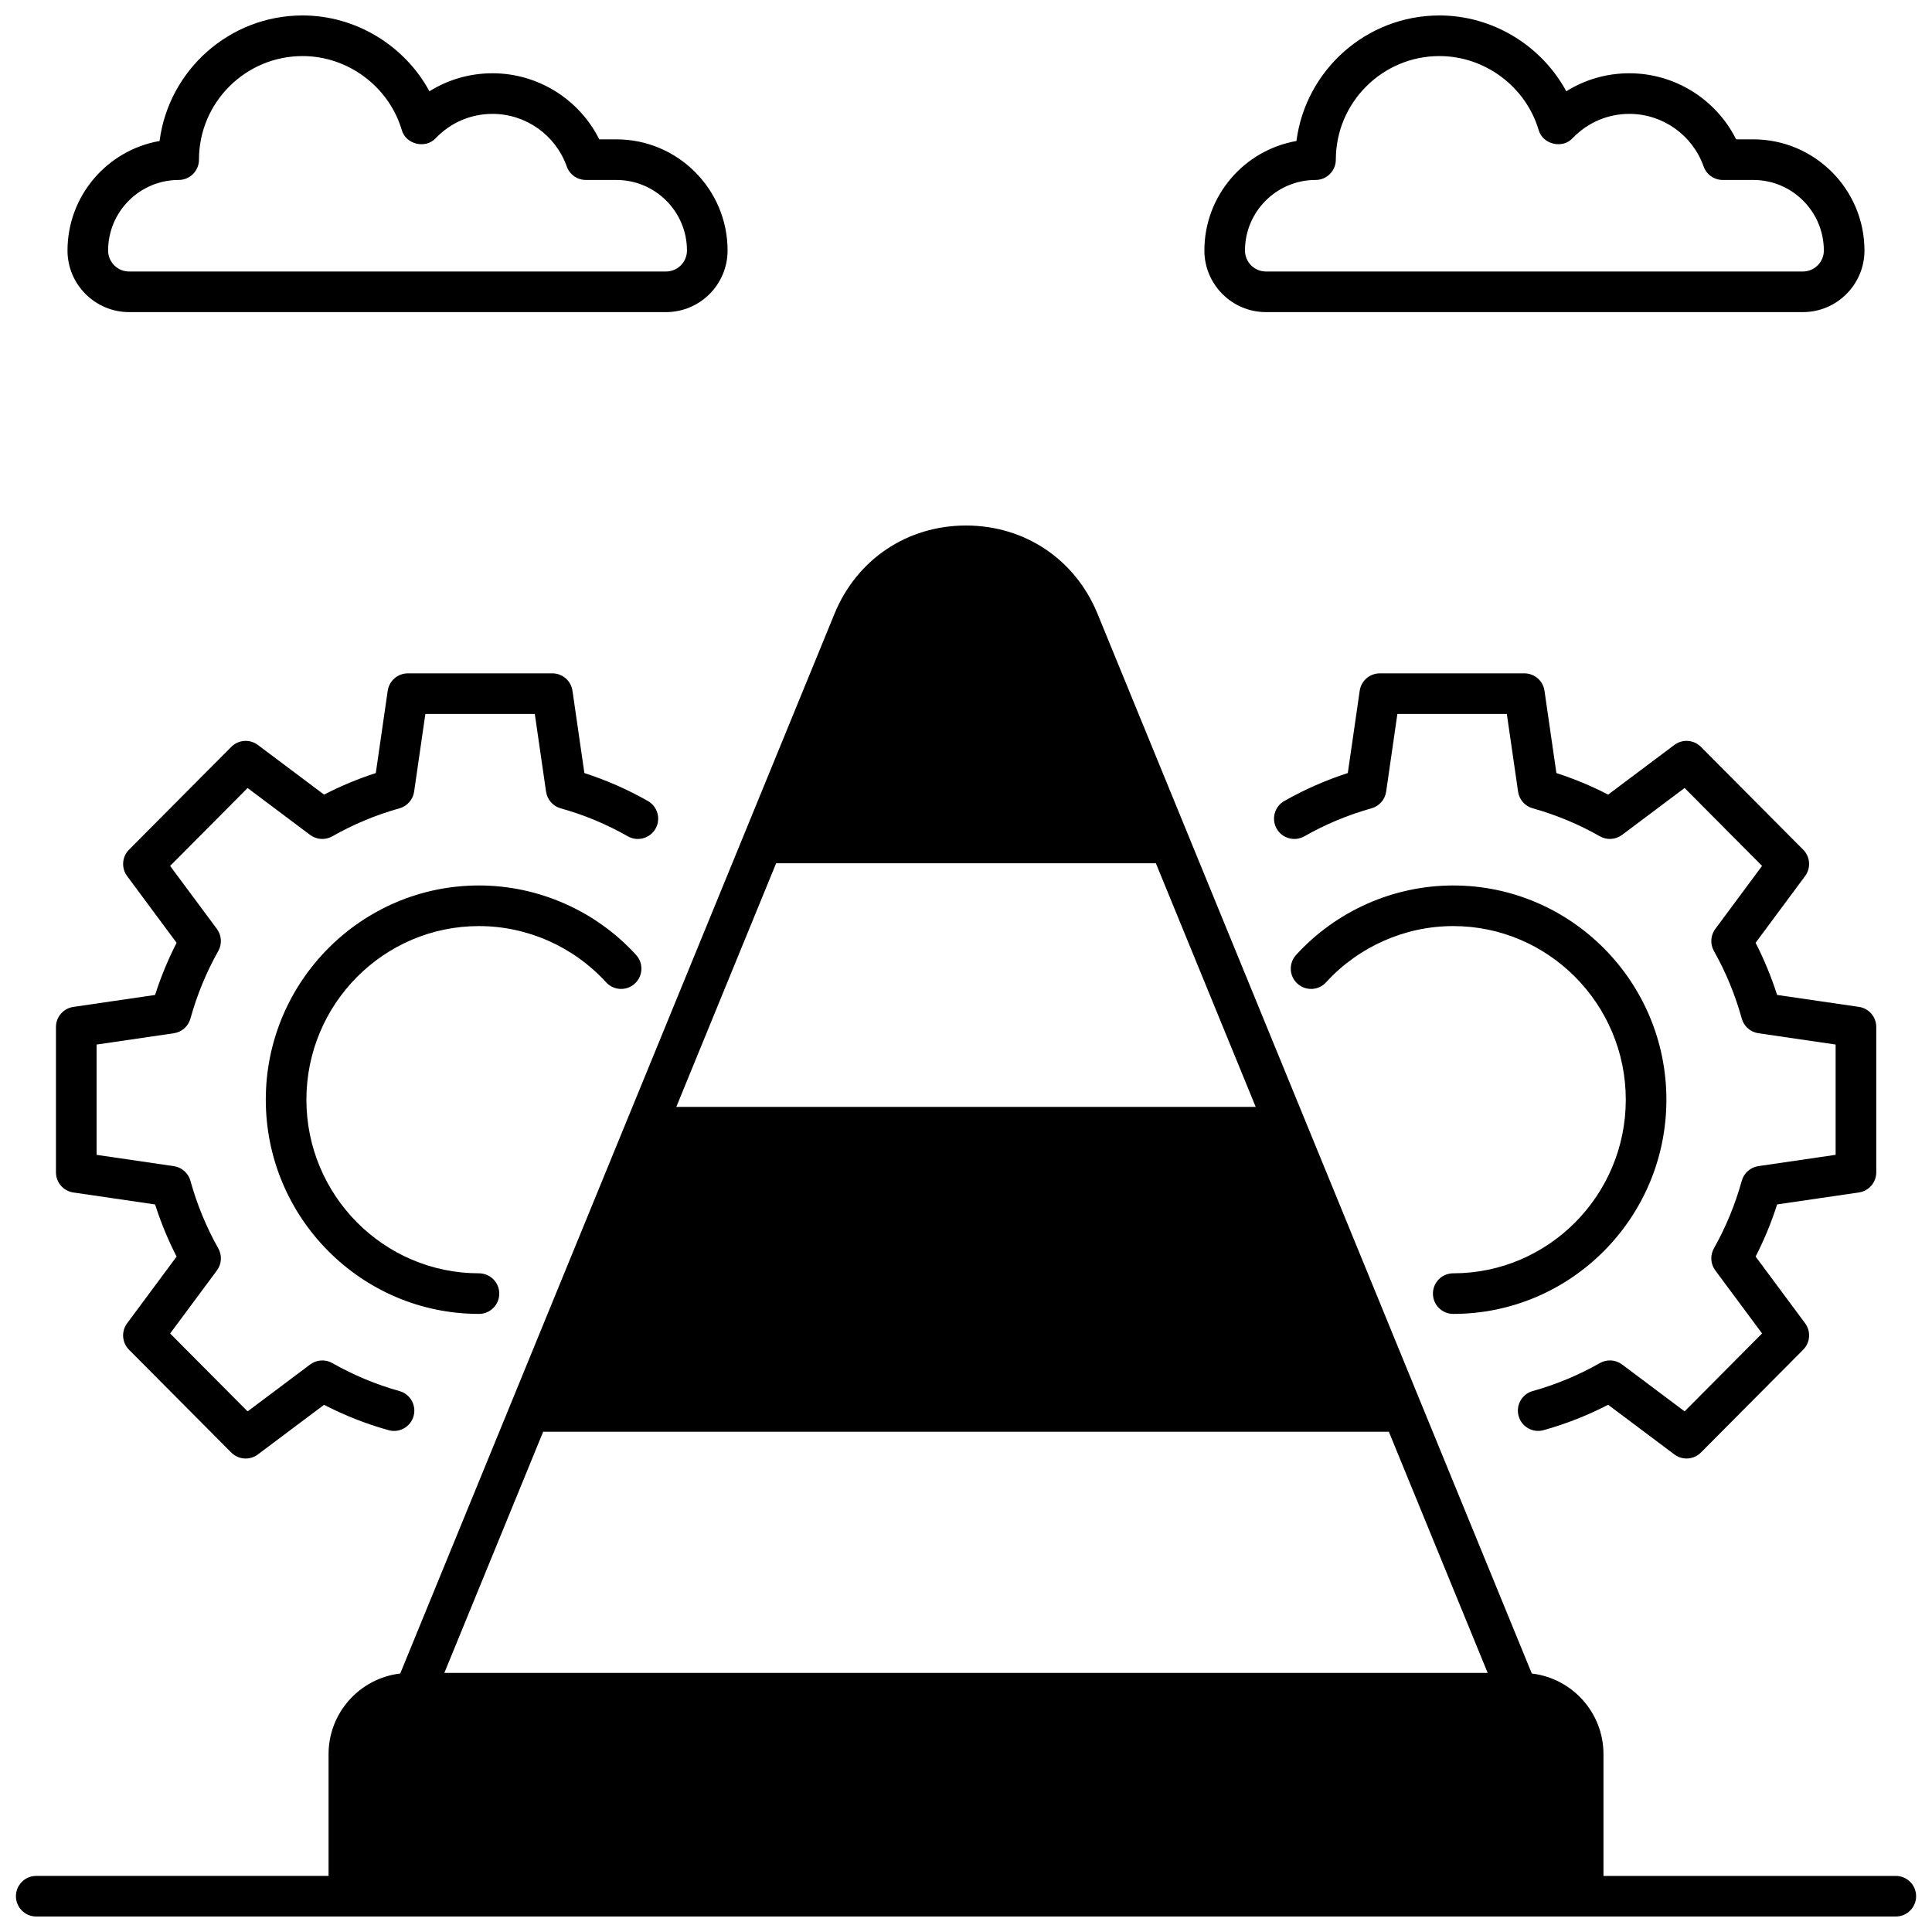
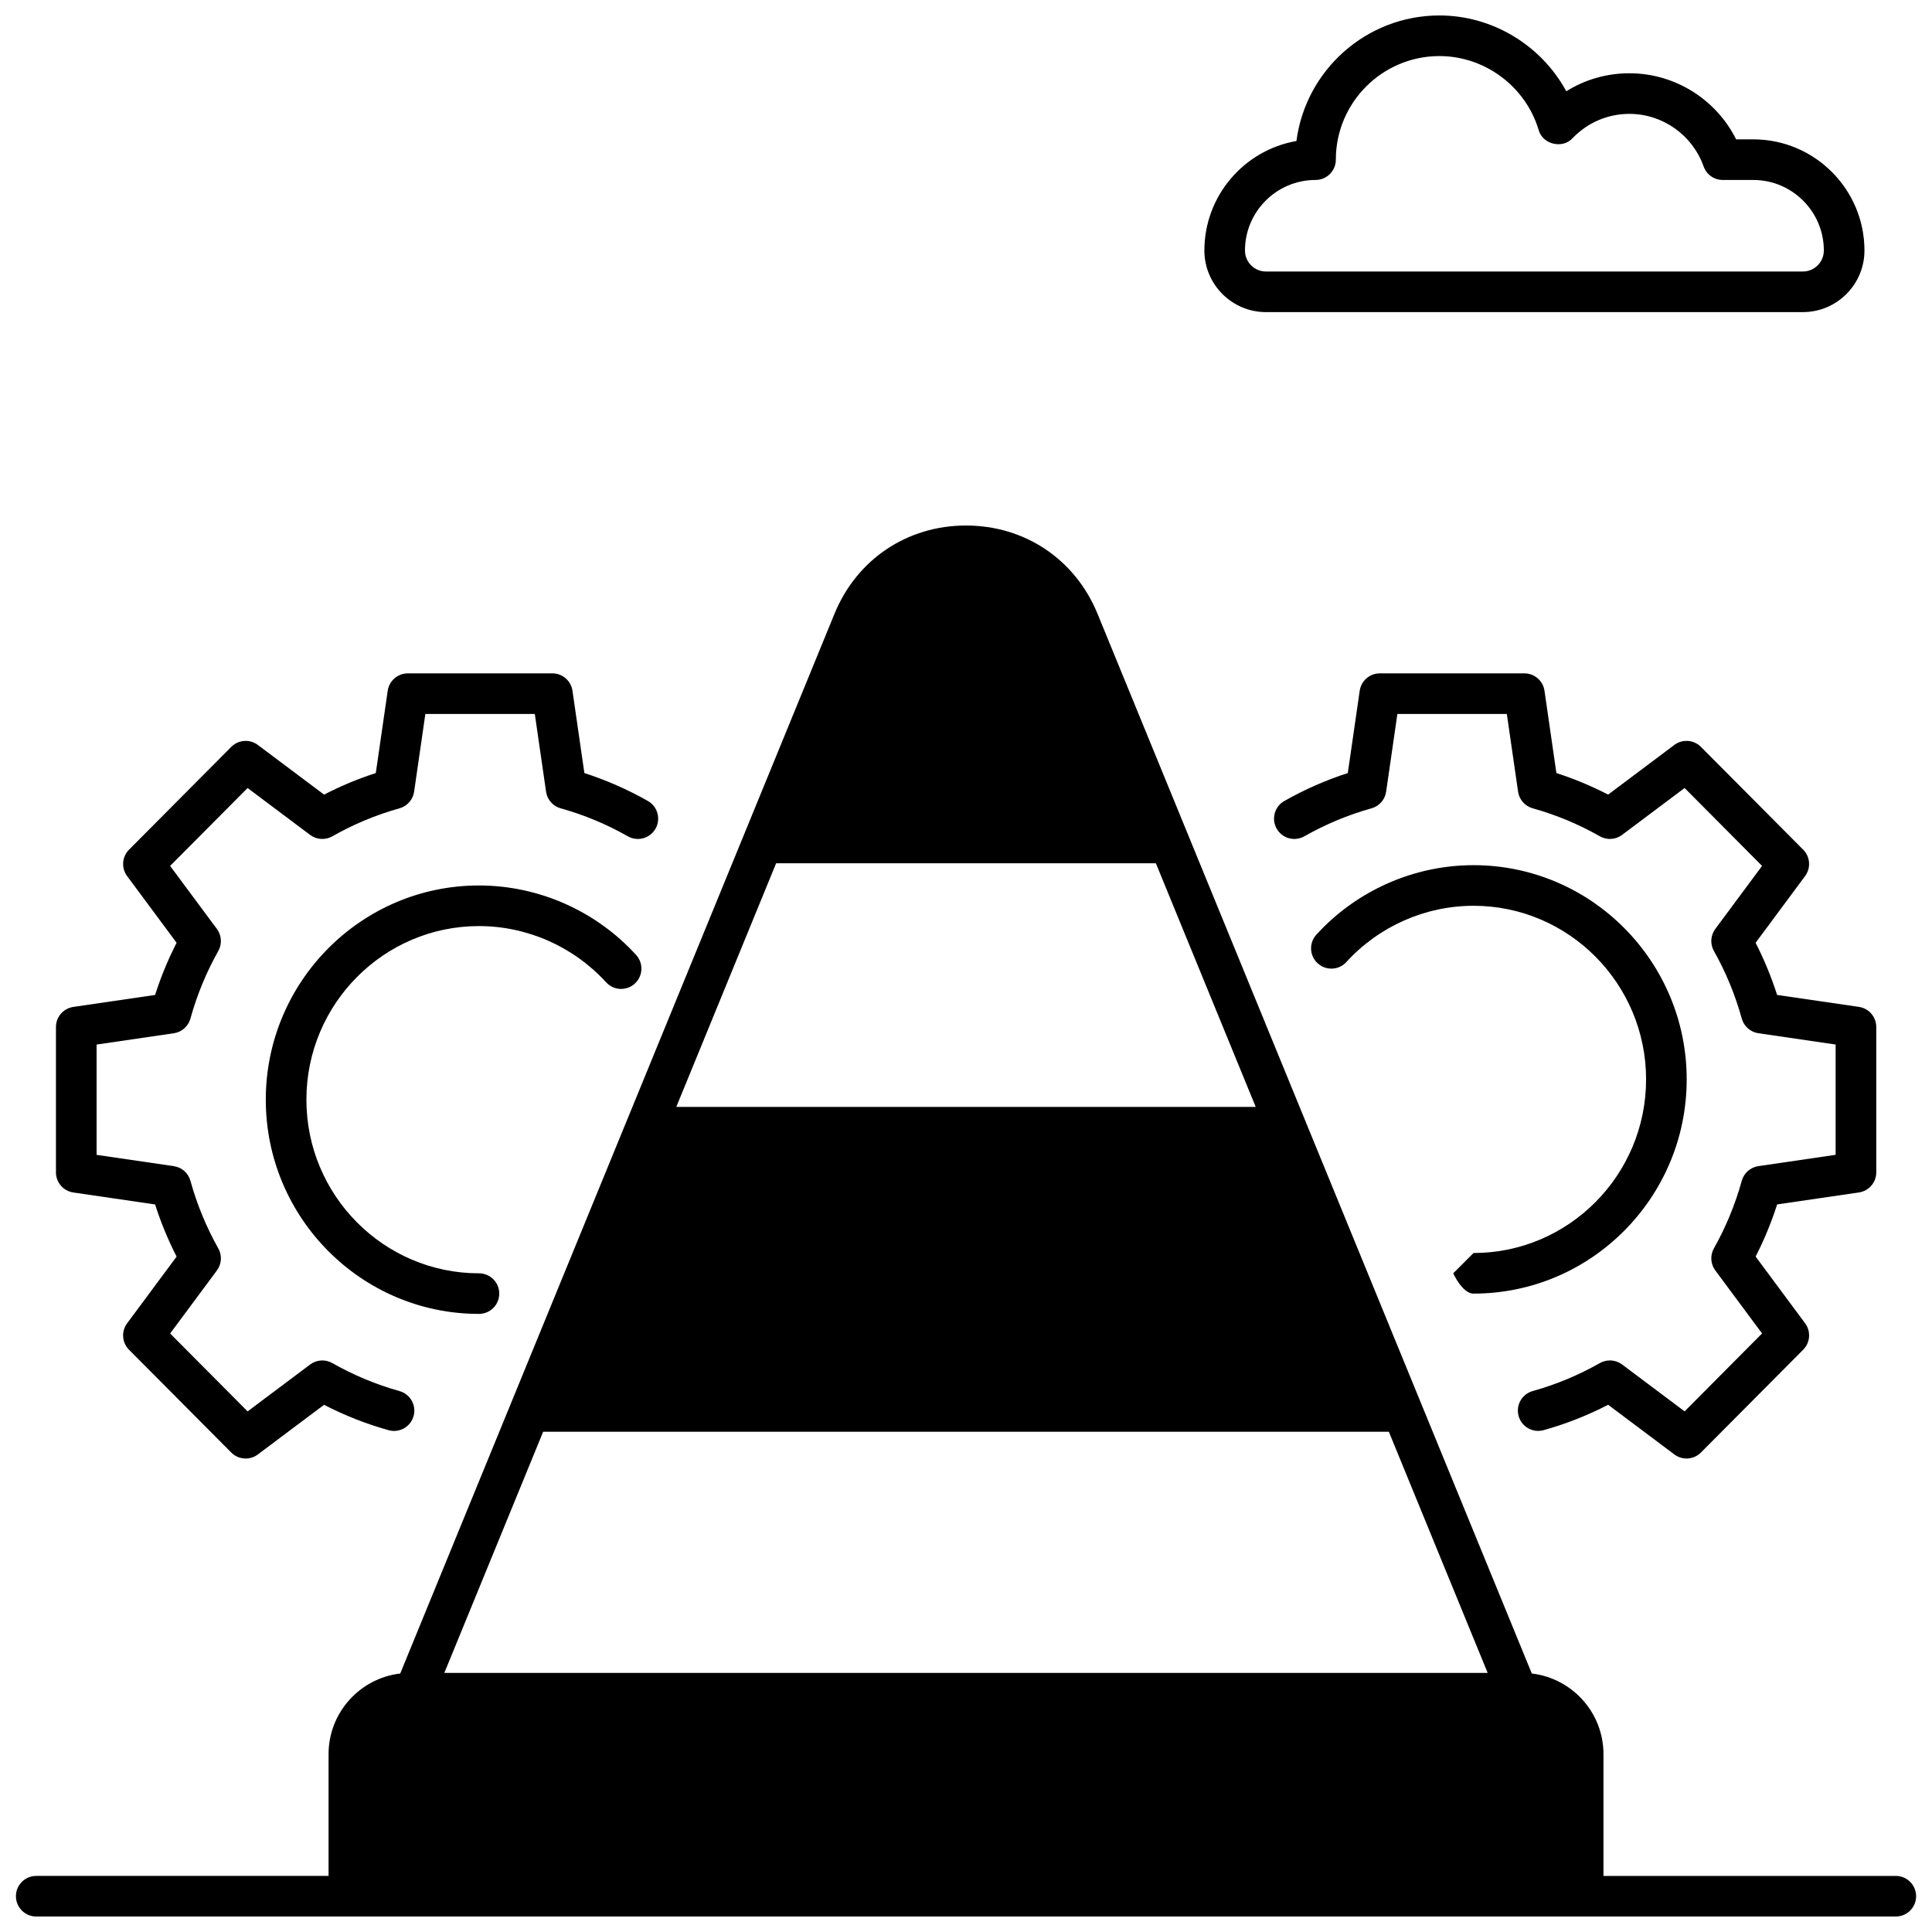
<svg xmlns="http://www.w3.org/2000/svg" width="800px" height="800px" version="1.1" viewBox="144 144 512 512">
  <defs>
    <clipPath id="c">
      <path d="m148.09 283h503.81v368.9h-503.81z" />
    </clipPath>
    <clipPath id="b">
      <path d="m463 148.09h176v78.906h-176z" />
    </clipPath>
    <clipPath id="a">
-       <path d="m161 148.09h176v78.906h-176z" />
-     </clipPath>
+       </clipPath>
  </defs>
  <g clip-path="url(#c)">
    <path d="m646.41 641.14h-77.473v-32.281c0-11.008-8.312-20.102-18.992-21.359l-29.32-71.547c-0.004-0.004-0.004-0.012-0.008-0.016l-85.766-209.29c-5.91-14.422-19.262-23.379-34.848-23.379s-28.938 8.957-34.848 23.379l-115.09 280.85c-10.676 1.258-18.992 10.348-18.992 21.359v32.281h-77.473c-2.973 0-5.379 2.406-5.379 5.379 0 2.973 2.41 5.379 5.379 5.379h492.81c2.973 0 5.379-2.406 5.379-5.379 0-2.973-2.41-5.379-5.379-5.379zm-296.73-268.36h100.64l26.457 64.562-153.55-0.004zm-61.734 150.64h224.11l26.195 63.918h-276.5z" />
  </g>
  <path d="m614.95 407.67c-1.516-4.754-3.426-9.379-5.699-13.82l13.117-17.68c1.586-2.137 1.371-5.113-0.508-7l-27.098-27.242c-1.891-1.902-4.898-2.121-7.043-0.512l-17.551 13.164c-4.402-2.277-8.992-4.191-13.707-5.711l-3.156-21.812c-0.383-2.644-2.648-4.609-5.324-4.609h-38.32c-2.672 0-4.941 1.965-5.324 4.609l-3.156 21.812c-5.844 1.883-11.492 4.371-16.832 7.406-2.582 1.469-3.484 4.754-2.016 7.336s4.754 3.484 7.336 2.016c5.606-3.188 11.594-5.684 17.797-7.418 2.051-0.574 3.57-2.301 3.875-4.41l2.981-20.598h29.004l2.981 20.598c0.305 2.109 1.824 3.84 3.879 4.41 6.203 1.73 12.188 4.227 17.793 7.414 1.863 1.062 4.176 0.914 5.891-0.371l16.566-12.426 20.531 20.645-12.395 16.703c-1.266 1.707-1.41 3.996-0.367 5.844 3.176 5.644 5.656 11.668 7.379 17.906 0.566 2.055 2.297 3.582 4.406 3.891l20.469 2.996v29.227l-20.469 2.996c-2.109 0.309-3.84 1.836-4.406 3.891-1.723 6.238-4.207 12.262-7.379 17.906-1.043 1.852-0.898 4.141 0.367 5.844l12.395 16.703-20.531 20.645-16.566-12.426c-1.715-1.285-4.023-1.43-5.891-0.371-5.602 3.188-11.59 5.684-17.793 7.414-2.859 0.797-4.535 3.766-3.734 6.629 0.801 2.859 3.762 4.535 6.629 3.734 5.91-1.648 11.641-3.906 17.094-6.727l17.551 13.164c2.137 1.605 5.144 1.398 7.043-0.512l27.098-27.246c1.875-1.887 2.09-4.863 0.508-7l-13.117-17.68c2.277-4.441 4.184-9.07 5.699-13.82l21.672-3.172c2.644-0.387 4.602-2.652 4.602-5.324v-38.531c0-2.668-1.957-4.938-4.602-5.324z" />
-   <path d="m529.12 481.44c-2.973 0-5.379 2.406-5.379 5.379s2.406 5.379 5.379 5.379c31.148 0 56.492-25.469 56.492-56.77s-25.344-56.77-56.492-56.77c-15.789 0-30.965 6.707-41.645 18.41-2.004 2.195-1.848 5.598 0.348 7.602 2.195 2 5.598 1.852 7.602-0.348 8.641-9.469 20.926-14.902 33.695-14.902 25.215 0 45.73 20.641 45.73 46.008 0 25.375-20.516 46.012-45.73 46.012z" />
+   <path d="m529.12 481.44s2.406 5.379 5.379 5.379c31.148 0 56.492-25.469 56.492-56.77s-25.344-56.77-56.492-56.77c-15.789 0-30.965 6.707-41.645 18.41-2.004 2.195-1.848 5.598 0.348 7.602 2.195 2 5.598 1.852 7.602-0.348 8.641-9.469 20.926-14.902 33.695-14.902 25.215 0 45.73 20.641 45.73 46.008 0 25.375-20.516 46.012-45.73 46.012z" />
  <path d="m163.43 460.02 21.672 3.172c1.516 4.754 3.426 9.379 5.699 13.82l-13.117 17.68c-1.586 2.137-1.371 5.113 0.504 7l27.098 27.246c1.898 1.906 4.906 2.117 7.043 0.512l17.551-13.164c5.449 2.82 11.184 5.078 17.094 6.727 2.859 0.801 5.828-0.871 6.629-3.734 0.801-2.863-0.875-5.828-3.734-6.629-6.203-1.73-12.188-4.227-17.793-7.414-1.863-1.059-4.176-0.914-5.891 0.371l-16.566 12.426-20.531-20.645 12.395-16.703c1.266-1.707 1.41-3.996 0.367-5.844-3.176-5.641-5.656-11.664-7.379-17.906-0.566-2.055-2.297-3.582-4.406-3.891l-20.469-2.996v-29.227l20.465-3c2.109-0.309 3.84-1.836 4.406-3.891 1.723-6.238 4.207-12.262 7.379-17.906 1.043-1.852 0.895-4.141-0.367-5.844l-12.395-16.703 20.531-20.645 16.566 12.426c1.715 1.285 4.027 1.434 5.891 0.371 5.606-3.188 11.59-5.684 17.793-7.414 2.051-0.574 3.574-2.301 3.879-4.41l2.981-20.598h29.004l2.981 20.598c0.305 2.109 1.824 3.84 3.879 4.41 6.203 1.73 12.191 4.227 17.793 7.414 2.582 1.469 5.867 0.566 7.336-2.016s0.566-5.867-2.016-7.336c-5.344-3.039-10.992-5.523-16.836-7.41l-3.156-21.812c-0.383-2.644-2.648-4.609-5.324-4.609l-38.316 0.004c-2.676 0-4.941 1.965-5.324 4.609l-3.156 21.812c-4.715 1.52-9.305 3.43-13.707 5.711l-17.551-13.164c-2.144-1.609-5.152-1.391-7.043 0.512l-27.094 27.242c-1.875 1.887-2.09 4.863-0.508 7l13.117 17.68c-2.277 4.441-4.184 9.066-5.699 13.82l-21.672 3.172c-2.644 0.387-4.602 2.652-4.602 5.324v38.531c0.004 2.664 1.961 4.93 4.602 5.32z" />
  <path d="m270.93 389.42c12.77 0 25.051 5.434 33.695 14.902 2.004 2.195 5.406 2.352 7.602 0.348 2.195-2.004 2.352-5.406 0.348-7.602-10.676-11.699-25.855-18.41-41.645-18.41-31.148 0-56.492 25.469-56.492 56.77 0 31.305 25.34 56.77 56.492 56.77 2.973 0 5.379-2.406 5.379-5.379s-2.41-5.379-5.379-5.379c-25.215 0-45.73-20.641-45.73-46.012 0-25.367 20.516-46.008 45.73-46.008z" />
  <g clip-path="url(#b)">
    <path d="m608.64 180.93h-4.547c-5.305-10.613-16.234-17.512-28.289-17.512-6.016 0-11.754 1.664-16.719 4.773-6.574-12.121-19.5-20.094-33.621-20.094-19.395 0-35.461 14.523-37.895 33.27-13.84 2.406-24.395 14.504-24.395 29.023 0 9 7.324 16.324 16.324 16.324h142.28c9 0 16.324-7.324 16.324-16.324-0.004-16.246-13.219-29.461-29.461-29.461zm13.133 35.023h-142.28c-3.07 0-5.562-2.496-5.562-5.566 0-10.309 8.387-18.695 18.699-18.695 2.973 0 5.379-2.406 5.379-5.379 0-15.137 12.316-27.453 27.453-27.453 12.02 0 22.828 8.039 26.285 19.551 1.027 3.856 6.352 5.144 9.027 2.184 3.984-4.137 9.324-6.414 15.031-6.414 8.816 0 16.719 5.598 19.668 13.926 0.758 2.148 2.793 3.586 5.07 3.586h8.094c10.309 0 18.699 8.387 18.699 18.699 0 3.066-2.496 5.562-5.566 5.562z" />
  </g>
  <g clip-path="url(#a)">
    <path d="m307.36 180.93h-4.547c-5.305-10.613-16.234-17.512-28.289-17.512-6.016 0-11.754 1.664-16.719 4.773-6.578-12.121-19.5-20.094-33.625-20.094-19.395 0-35.461 14.523-37.895 33.27-13.84 2.406-24.395 14.504-24.395 29.023 0 9 7.324 16.324 16.324 16.324h142.28c9 0 16.324-7.324 16.324-16.324 0-16.246-13.215-29.461-29.457-29.461zm13.133 35.023h-142.28c-3.07 0-5.562-2.496-5.562-5.566 0-10.309 8.387-18.695 18.699-18.695 2.973 0 5.379-2.406 5.379-5.379-0.004-15.141 12.312-27.453 27.449-27.453 12.02 0 22.828 8.039 26.285 19.551 1.027 3.856 6.348 5.144 9.027 2.184 3.984-4.137 9.32-6.414 15.031-6.414 8.816 0 16.719 5.598 19.668 13.926 0.762 2.148 2.793 3.586 5.07 3.586h8.094c10.309 0 18.699 8.387 18.699 18.699 0 3.066-2.496 5.562-5.562 5.562z" />
  </g>
</svg>